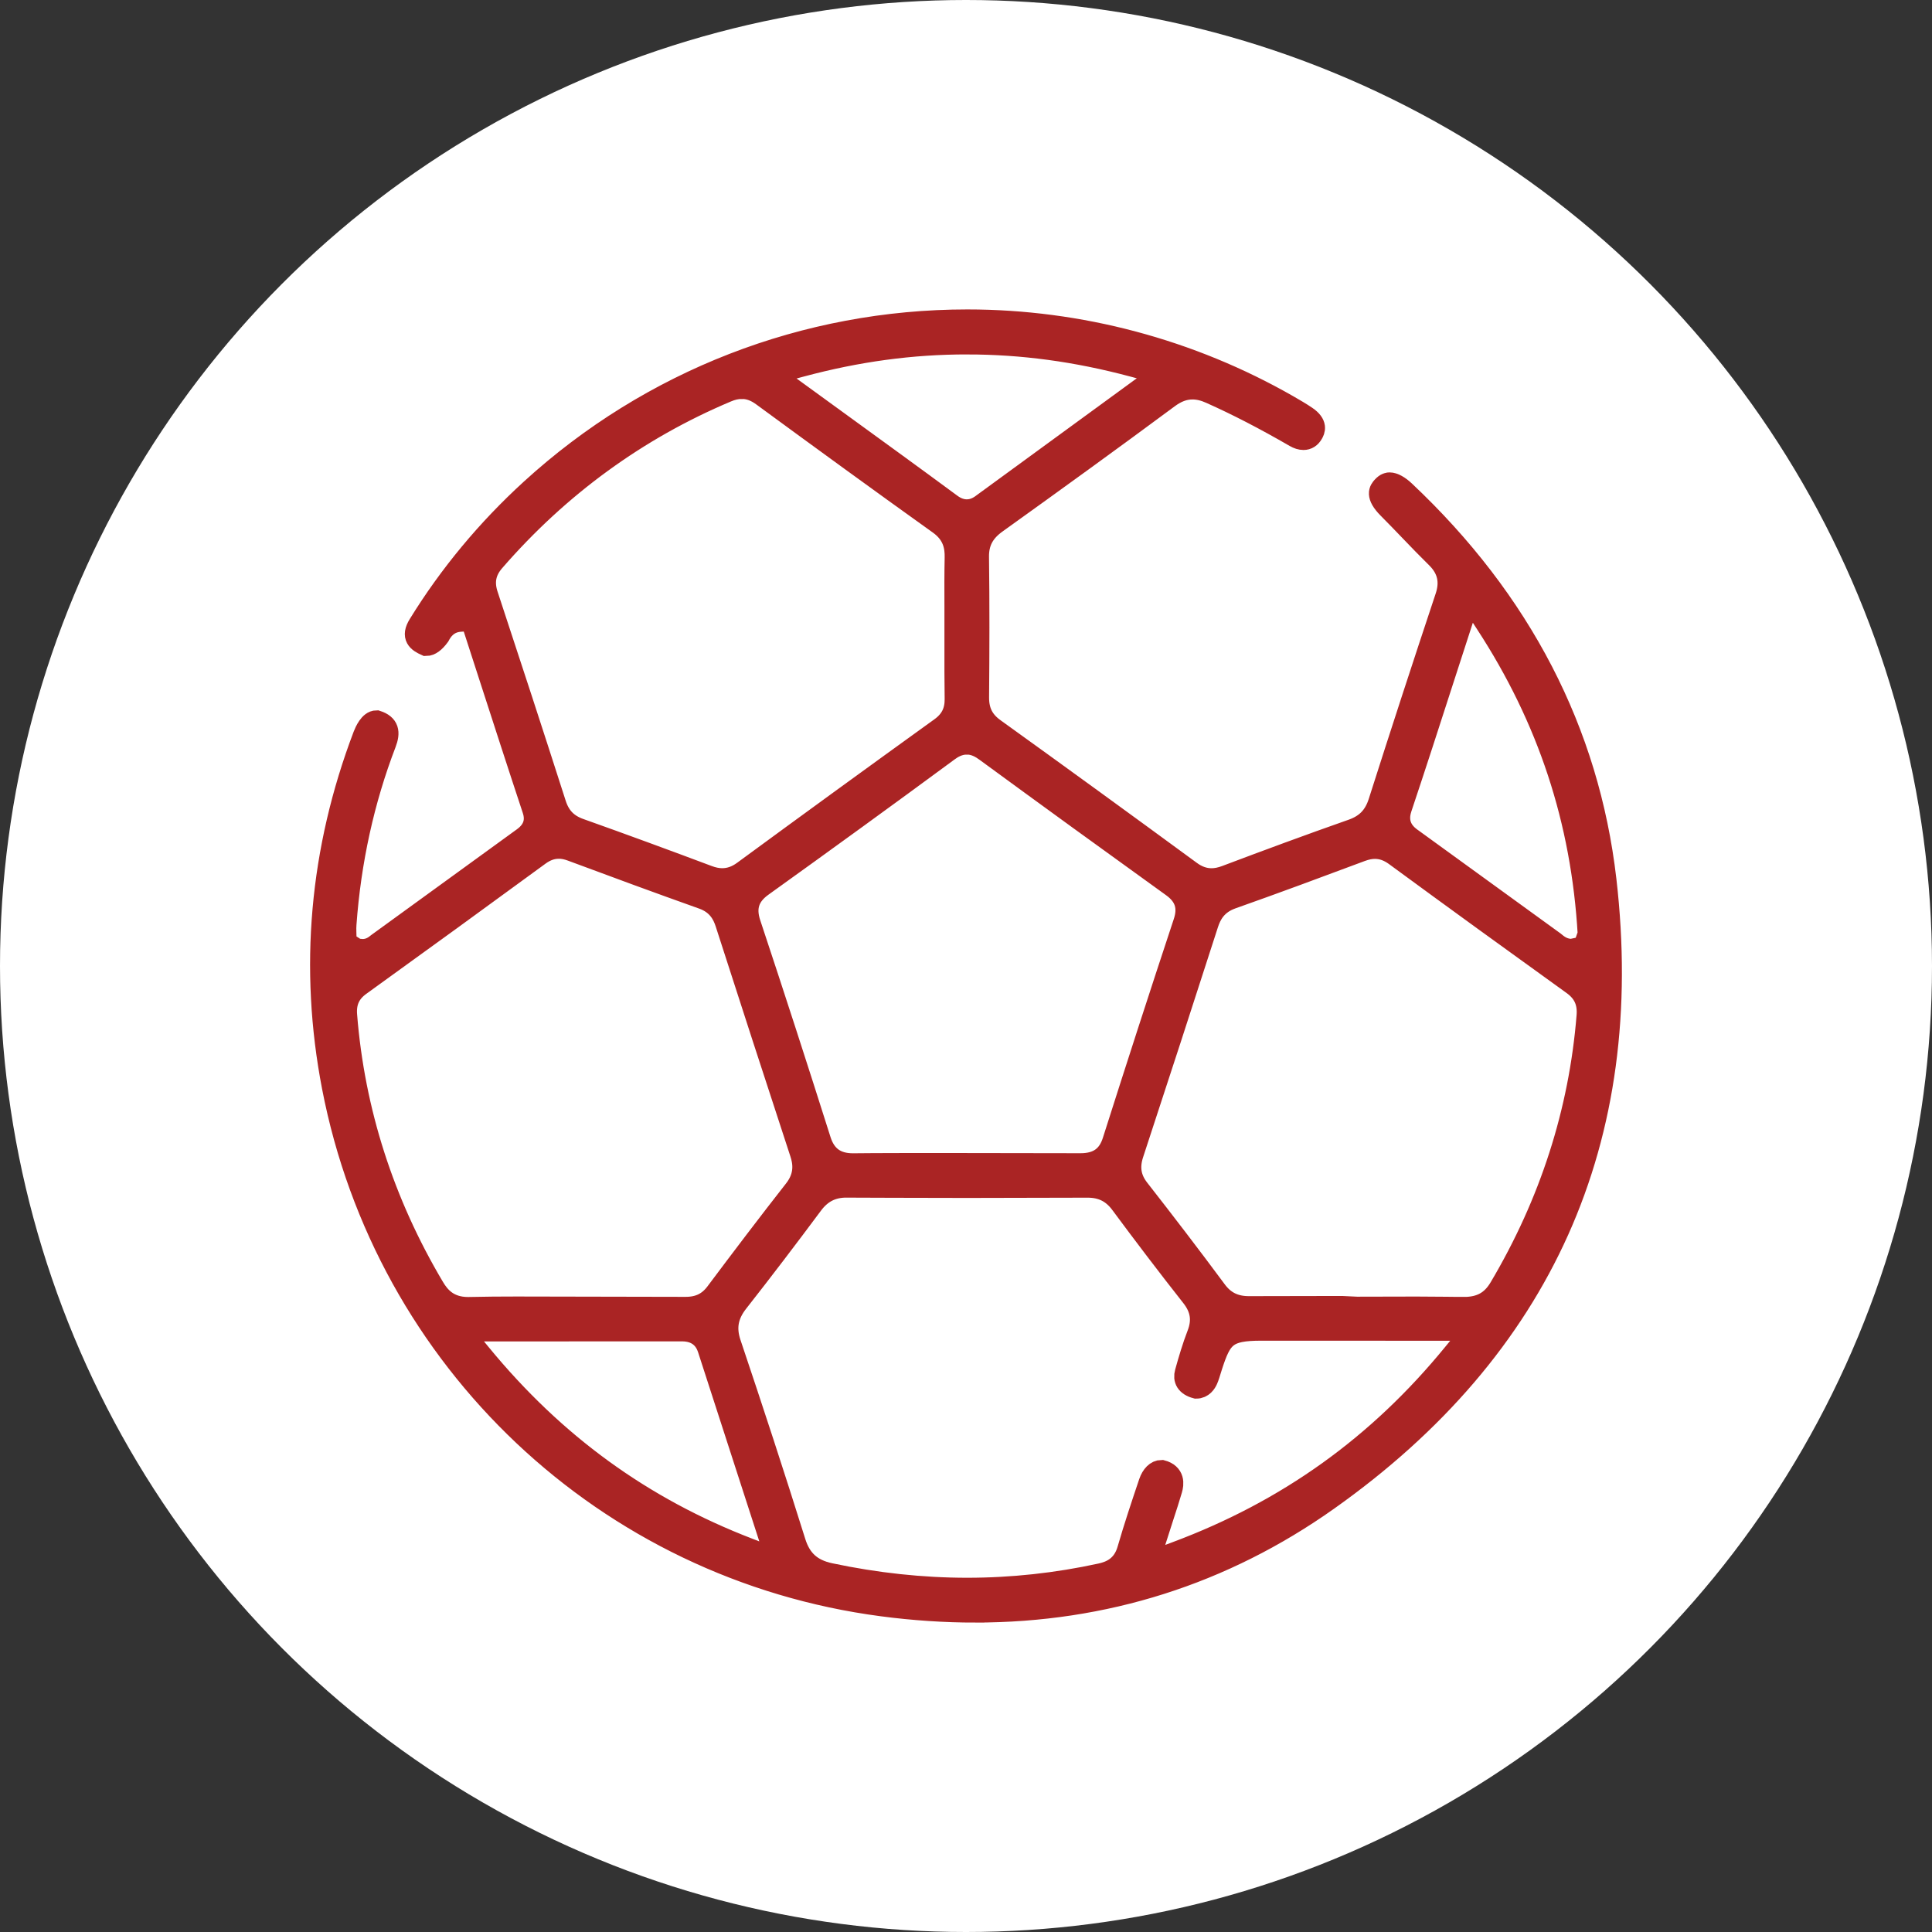
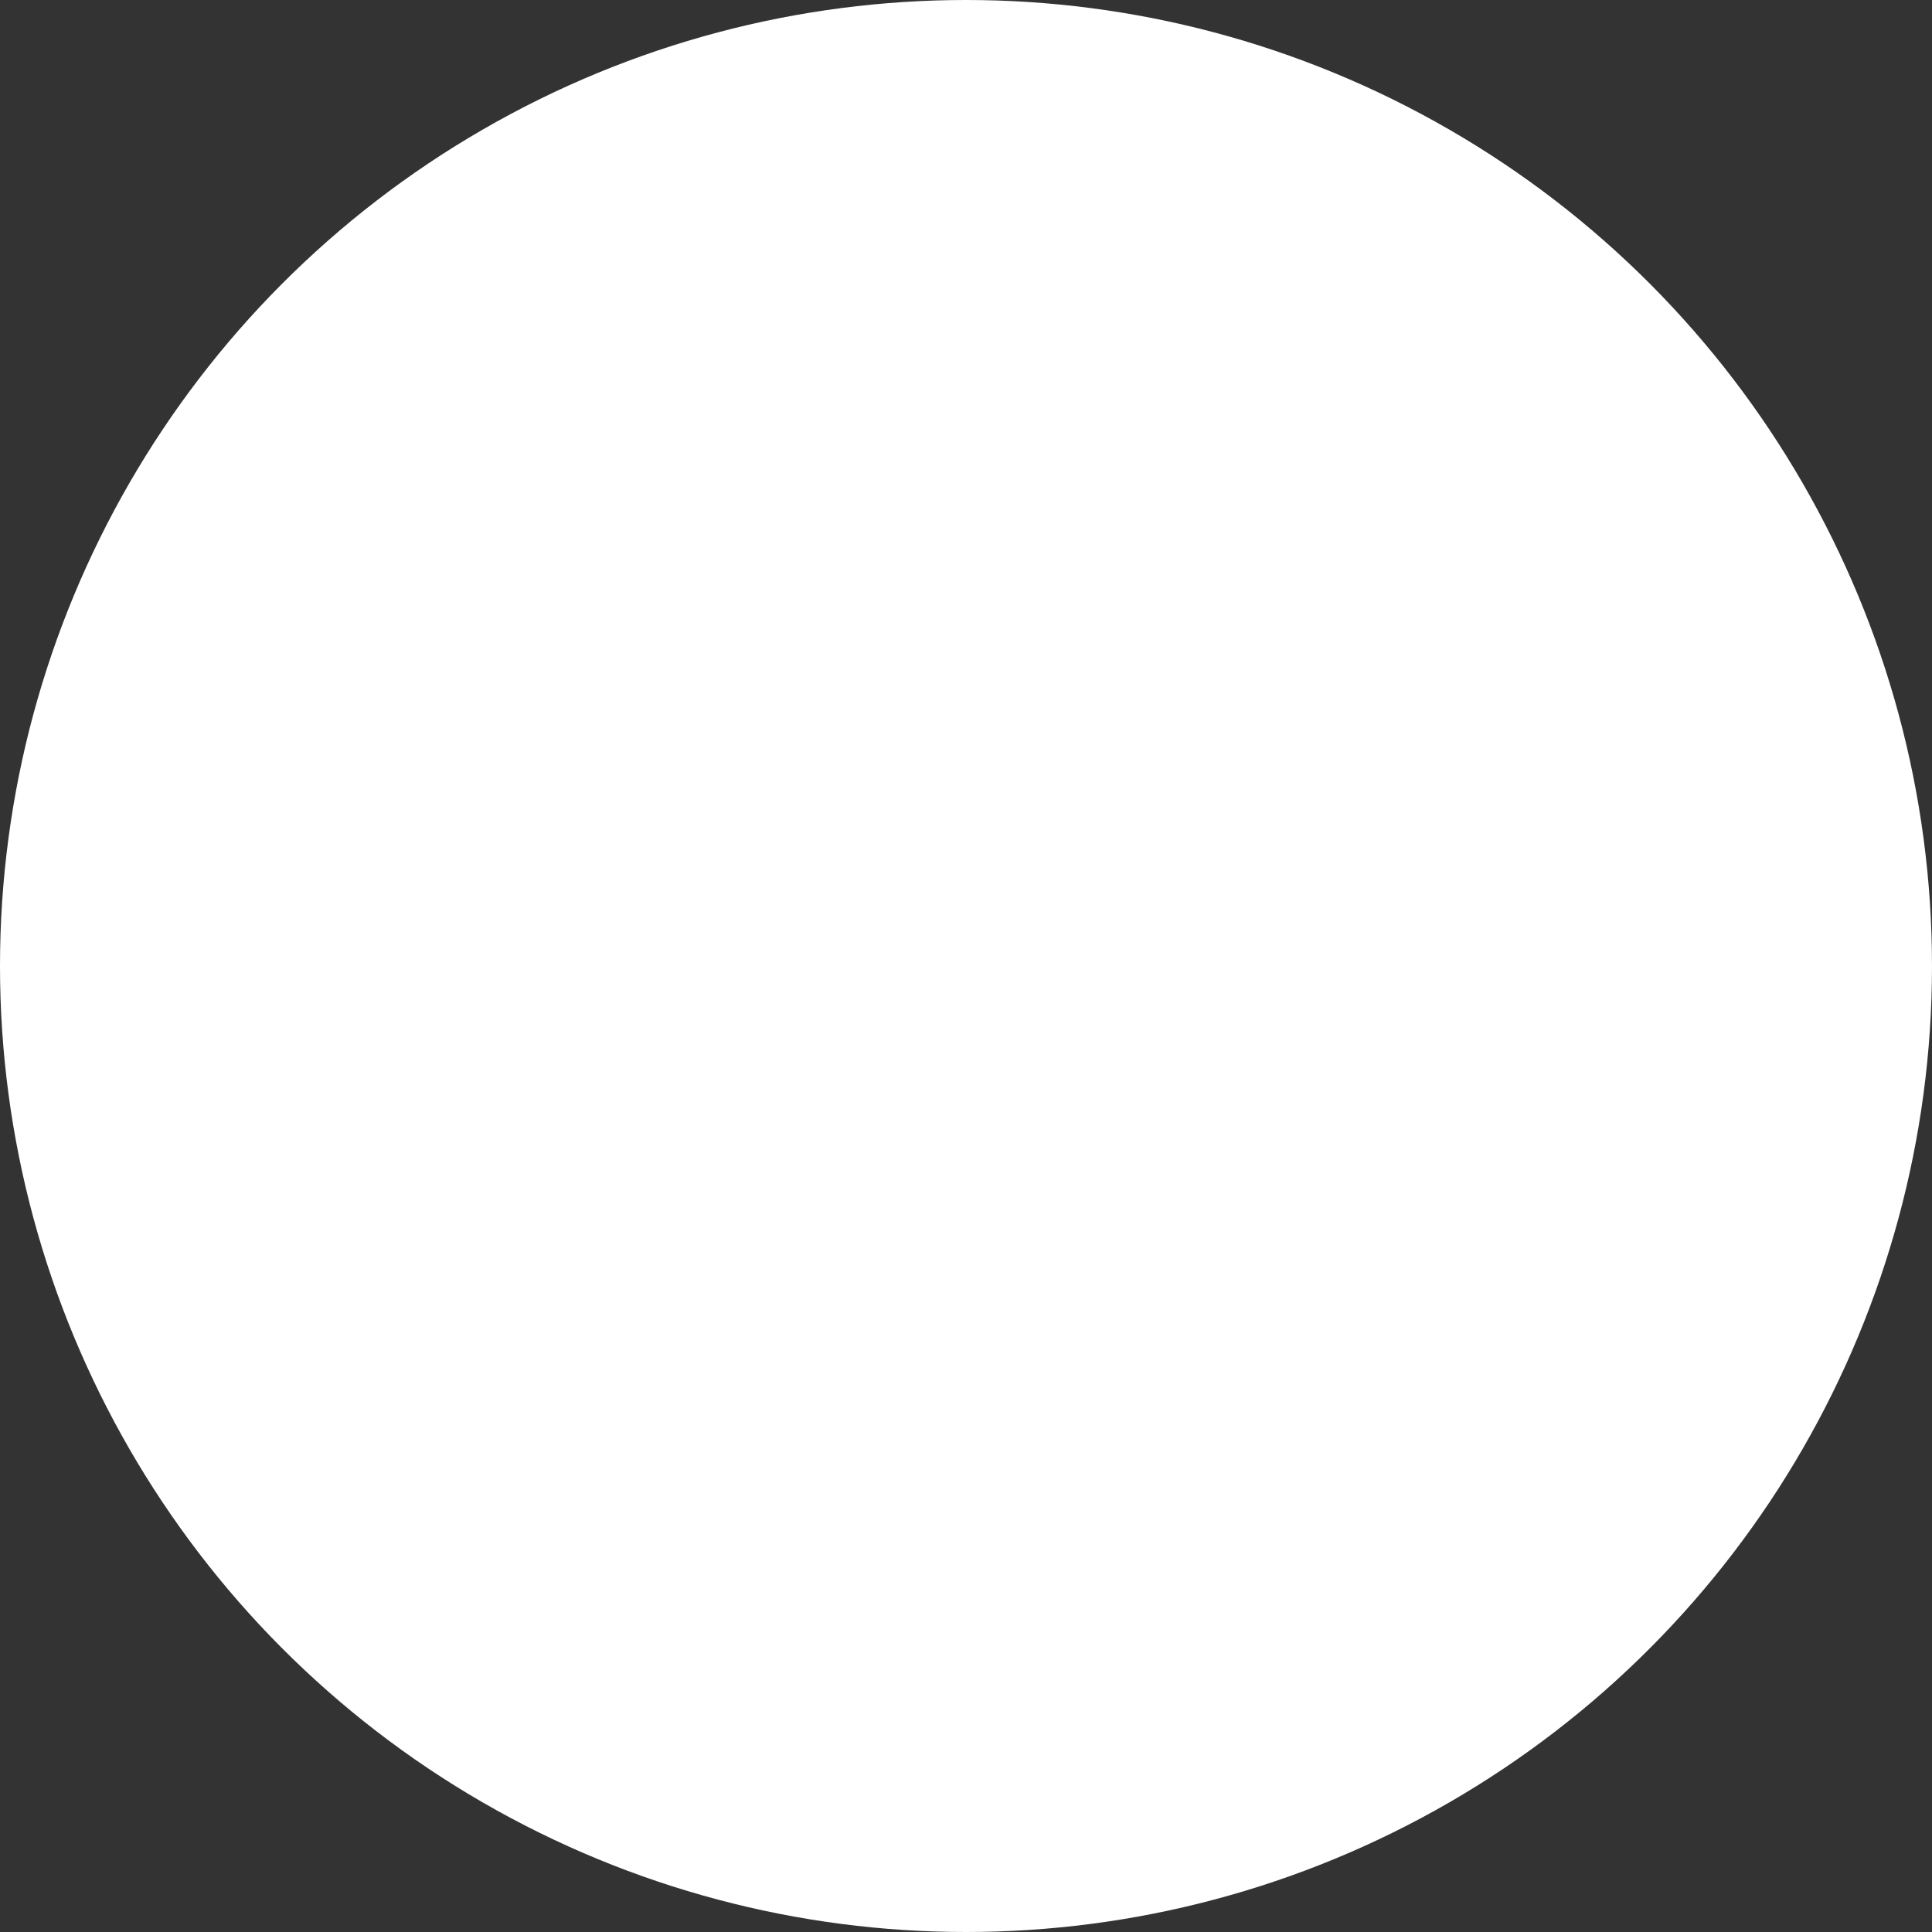
<svg xmlns="http://www.w3.org/2000/svg" id="emsiqwMyzQB1" viewBox="0 0 85.082 85.082" shape-rendering="geometricPrecision" text-rendering="geometricPrecision">
  <rect x="0" y="0" width="85.082" height="85.082" fill="#333333" stroke="none" />
  <style>
#emsiqwMyzQB3_tr {animation: emsiqwMyzQB3_tr__tr 6000ms linear infinite normal forwards}@keyframes emsiqwMyzQB3_tr__tr { 0% {transform: translate(42.541px,42.541px) rotate(0deg)} 66.667% {transform: translate(42.541px,42.541px) rotate(359.982deg)} 100% {transform: translate(42.541px,42.541px) rotate(359.982deg)}} #emsiqwMyzQB3_ts {animation: emsiqwMyzQB3_ts__ts 6000ms linear infinite normal forwards}@keyframes emsiqwMyzQB3_ts__ts { 0% {transform: scale(1,1)} 66.667% {transform: scale(1,1)} 76.667% {transform: scale(0.786,0.786)} 90% {transform: scale(1,1)} 100% {transform: scale(1,1)}}
</style>
  <circle r="42.541" transform="translate(42.541 42.541)" fill="#fff" stroke-width="0" />
  <g id="emsiqwMyzQB3_tr" transform="translate(42.541,42.541) rotate(0)">
    <g id="emsiqwMyzQB3_ts" transform="scale(1,1)">
-       <path d="M42.951,70.956c-1.333,0-2.713-.091-4.097-.274C26.719,69.087,17.003,59.913,14.674,47.857c-1.006-5.221-.546-10.42,1.367-15.455.072-.187.265-.62.543-.62.497.162.551.463.368.942-.963,2.511-1.552,5.194-1.753,7.973-.01.12-.008.239-.005.356l.013.462.44.286.1.034.216.019c.347,0,.574-.185.682-.274l6.324-4.591c.232-.163.793-.553.53-1.34-.659-1.988-1.302-3.982-1.948-5.975l-.772-2.386-.51.034c-.618.04-.86.493-.952.663-.201.275-.389.404-.548.404-.345-.156-.623-.345-.296-.869c1.346-2.184,3.006-4.182,4.936-5.944c5.258-4.804,12.073-7.449,19.189-7.449c4.936,0,9.813,1.3,14.106,3.756.296.172.556.32.803.489.484.327.337.589.273.703-.09.16-.216.242-.378.242-.111,0-.234-.039-.358-.111-1.333-.771-2.548-1.399-3.716-1.92-.288-.13-.553-.194-.811-.194-.371,0-.716.127-1.086.402-2.507,1.859-5.039,3.689-7.577,5.509-.564.405-.811.879-.8,1.536.026,2.053.021,4.108.003,6.164-.005.627.216,1.064.713,1.421c2.888,2.077,5.763,4.168,8.632,6.272.306.228.62.34.952.34.201,0,.412-.043.641-.129c1.848-.698,3.701-1.383,5.564-2.037.623-.22.991-.6,1.194-1.233.963-3.022,1.946-6.035,2.947-9.043.229-.683.093-1.257-.412-1.755-.396-.389-.782-.789-1.166-1.189-.319-.332-.638-.664-.963-.99-.556-.56-.358-.777-.252-.896.144-.16.25-.16.288-.16.167,0,.399.127.636.35c5.119,4.821,8.099,10.573,8.854,17.098c1.32,11.425-2.792,20.605-12.23,27.285-4.609,3.263-9.826,4.918-15.504,4.918l-0-0ZM37.282,52.24c-.651,0-1.138.248-1.534.784-1.073,1.442-2.164,2.876-3.274,4.29-.466.589-.569,1.161-.34,1.849.978,2.908,1.933,5.822,2.849,8.751.25.806.734,1.243,1.565,1.419c2.026.43,4.061.649,6.048.649c1.969,0,3.948-.215,5.883-.637.417-.091.996-.305,1.222-1.105.286-.988.613-1.966.942-2.942.108-.315.298-.504.512-.504.538.142.484.562.412.802-.111.385-.237.764-.378,1.198l-.664,2.071l1.269-.474c4.918-1.834,8.923-4.702,12.246-8.77l.88-1.076c0,0-9.373-.003-9.376-.003-1.549,0-1.786.308-2.211,1.621-.1.323-.139.458-.196.586-.057.129-.191.345-.453.345-.419-.111-.53-.358-.45-.643.157-.565.324-1.131.535-1.678.239-.616.16-1.152-.255-1.683-1.068-1.355-2.11-2.727-3.135-4.11-.376-.503-.847-.736-1.48-.736l-5.309.012c-1.768,0-5.309-.014-5.309-.014l-0.0 0ZM21.142,59.652c3.261,3.969,7.124,6.774,11.806,8.575l1.289.497-3.019-9.328c-.121-.376-.427-.825-1.189-.825l-9.772.004.885,1.077Zm3.464-22.334c-.304,0-.592.103-.88.314-2.623,1.921-5.25,3.828-7.888,5.73-.463.333-.659.762-.61,1.35.335,4.222,1.629,8.258,3.848,11.995.252.425.656.911,1.539.911.754-.017,1.444-.022,2.134-.022c0,0,7.438.015,7.441.015.602,0,1.027-.21,1.364-.659c1.14-1.521,2.288-3.037,3.459-4.531.515-.656.399-1.26.268-1.655-1.107-3.372-2.2-6.748-3.289-10.127-.116-.356-.35-.856-1.037-1.098-1.93-.687-3.855-1.396-5.778-2.112-.201-.075-.386-.112-.569-.112l-0.0 0ZM64.465,57.615c.759,0,1.251-.283,1.609-.889c2.221-3.742,3.518-7.776,3.855-11.989.049-.609-.154-1.056-.643-1.409-2.617-1.884-5.227-3.774-7.824-5.681-.296-.216-.595-.323-.914-.323-.191,0-.391.04-.61.121-1.894.708-3.794,1.414-5.701,2.088-.705.251-.947.745-1.078,1.148-1.089,3.379-2.185,6.753-3.294,10.125-.198.602-.113,1.105.263,1.585c1.153,1.475,2.293,2.964,3.408,4.468.363.492.829.721,1.462.721l4.095-.008.659.032l2.625-.006c.698,0,2.09.018,2.09.018l-0-0ZM42.575,32.73c-.368,0-.651.178-.831.31-2.718,2.004-5.451,3.985-8.195,5.955-.607.435-.782.969-.546,1.682c1.055,3.176,2.085,6.361,3.096,9.552.227.714.705,1.06,1.464,1.06.785-.012,3.624-.013,3.624-.013l6.401.01c.775,0,1.24-.336,1.457-1.026c1.022-3.213,2.059-6.423,3.119-9.623.232-.685.064-1.201-.525-1.623-2.741-1.973-5.474-3.956-8.2-5.953-.211-.156-.502-.333-.865-.333h0Zm20.955-2.817c-.628,1.944-1.23,3.81-1.853,5.671-.283.849.301,1.256.522,1.409l6.221,4.512c.157.133.407.341.795.341l.553-.118.211-.591c-.291-5.008-1.768-9.492-4.519-13.709l-.751-1.154-1.179,3.639ZM32.664,17.069c-.214,0-.435.049-.672.151-3.94,1.659-7.389,4.172-10.254,7.471-.399.461-.492.946-.298,1.528c1.009,3.058,2.01,6.119,2.993,9.187.185.582.522.932,1.091,1.134c1.887.672,3.765,1.361,5.639,2.065.229.087.44.129.643.129v0c.332,0,.643-.109.952-.336c2.885-2.118,5.783-4.225,8.689-6.32.456-.329.661-.743.654-1.3-.013-.778-.01-1.557-.01-2.337v-1.731c-.003-.721-.005-1.441.01-2.161.008-.453-.067-1.03-.728-1.502-2.602-1.861-5.189-3.745-7.77-5.638-.314-.232-.613-.341-.939-.341Zm9.921-1.961c-2.437,0-4.831.324-7.314.991l-1.333.358l2.846,2.068c1.737,1.262,3.42,2.482,5.091,3.715.227.166.463.25.7.25v0c.373,0,.625-.196.793-.324l7.834-5.72-1.325-.354c-2.478-.661-4.864-.983-7.291-.983Z" transform="translate(-42.541,-42.541)" fill="#aa2424" stroke="#aa2424" stroke-miterlimit="10" />
-     </g>
+       </g>
  </g>
</svg>